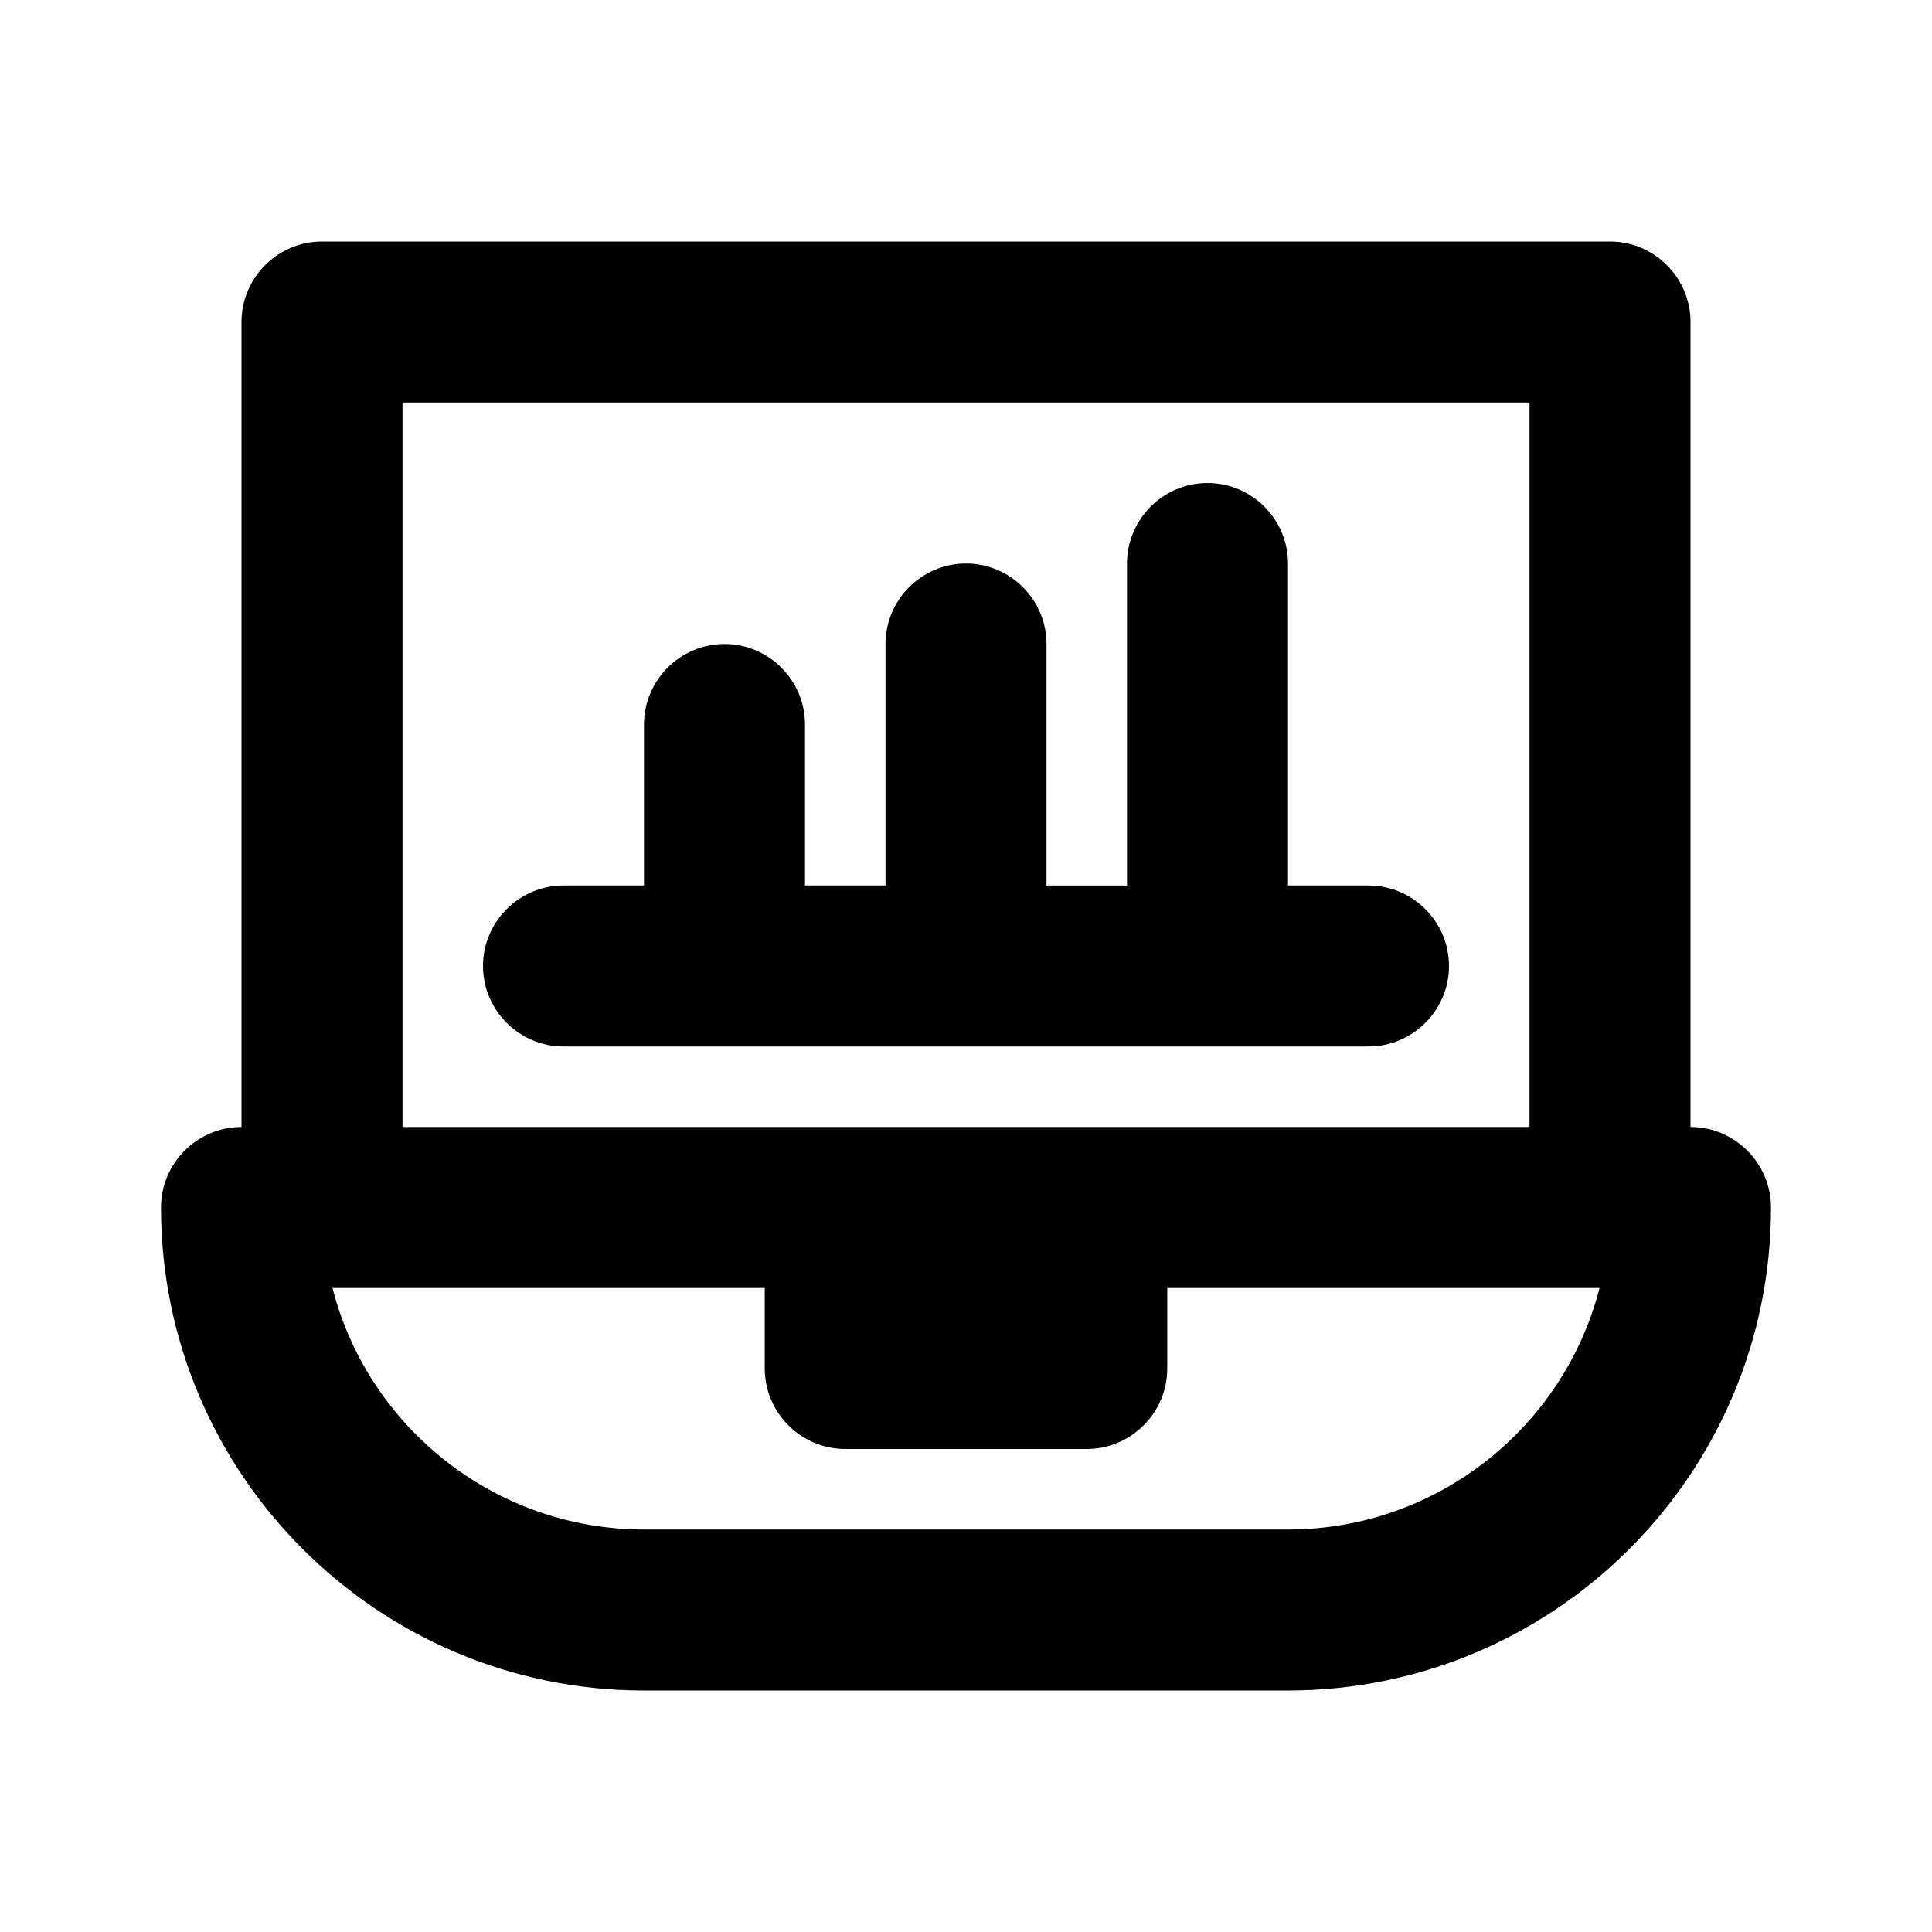
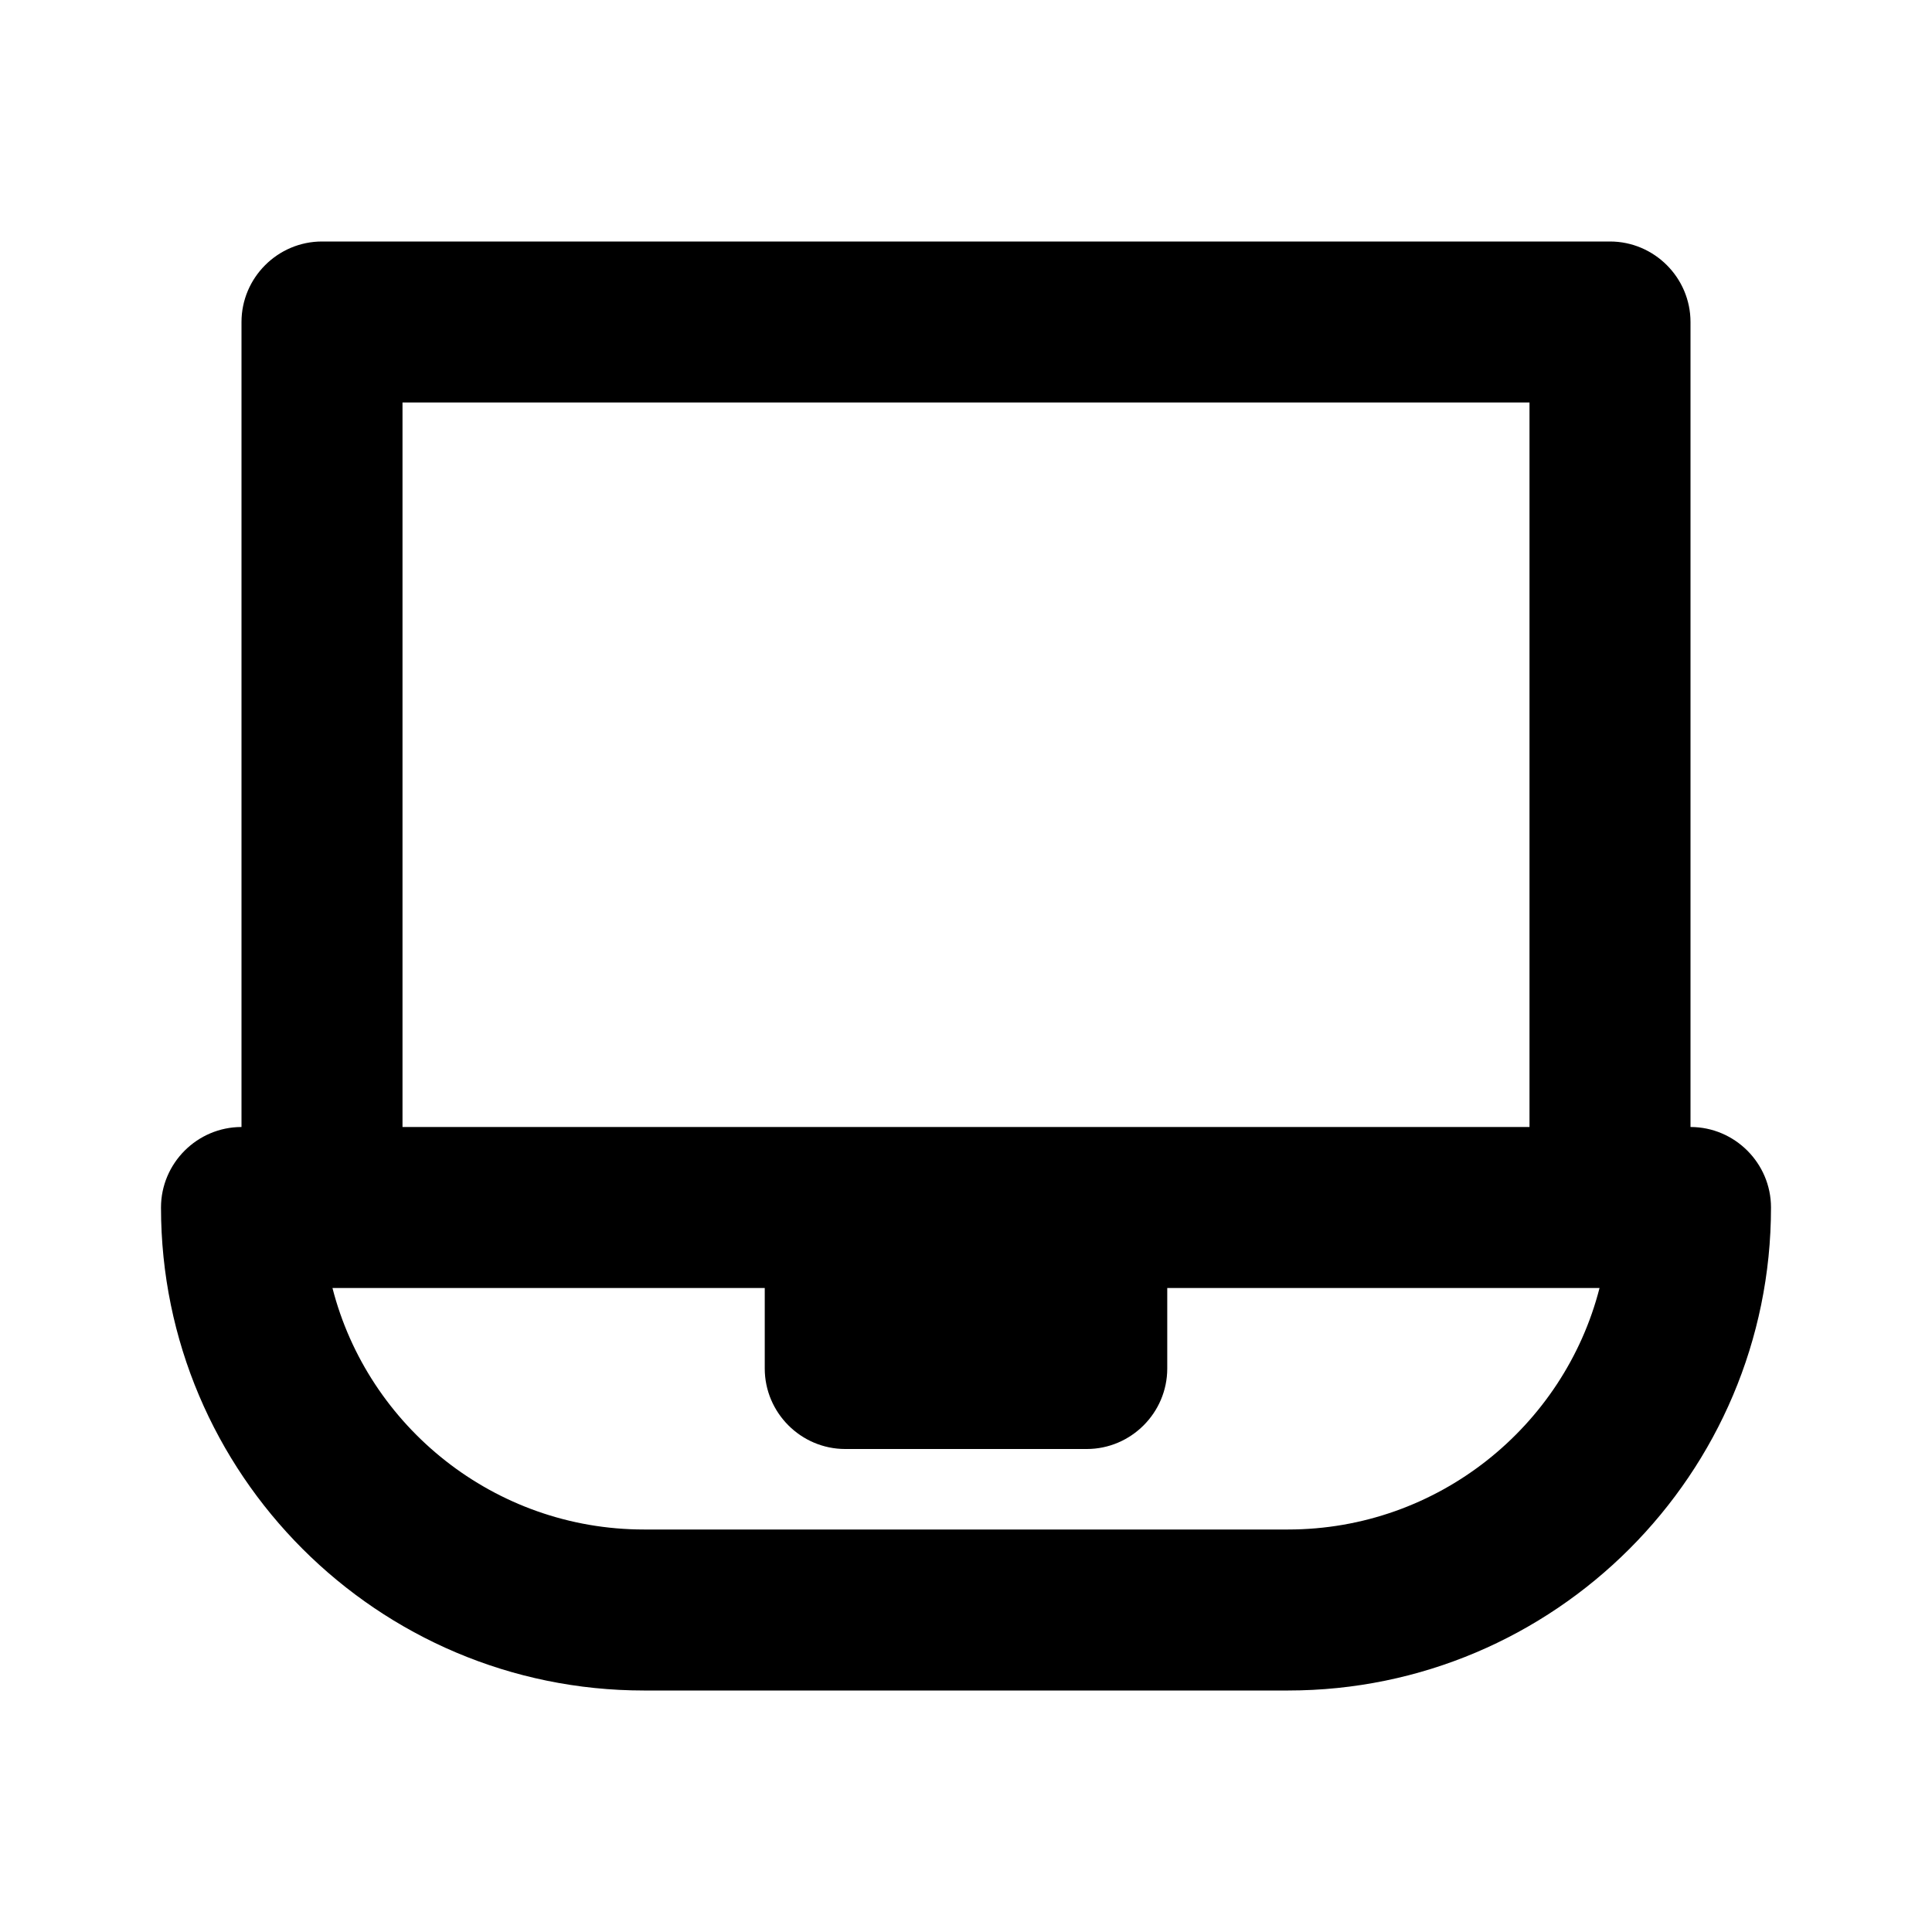
<svg xmlns="http://www.w3.org/2000/svg" fill="#000000" width="800px" height="800px" viewBox="0 0 24 24" id="Layer_1" version="1.1" xml:space="preserve">
  <path d="M21,14V4c0-0.55-0.45-1-1-1H4C3.45,3,3,3.45,3,4v10c-0.55,0-1,0.45-1,1c0,3.31,2.69,6,6,6h8c3.31,0,6-2.69,6-6  C22,14.45,21.55,14,21,14z M5,5h14v9h-4.5h-5H5V5z M16,19H8c-1.86,0-3.43-1.28-3.87-3H9.5v1c0,0.55,0.45,1,1,1h3c0.55,0,1-0.45,1-1  v-1h5.37C19.43,17.72,17.86,19,16,19z" />
-   <path d="M9,8C8.45,8,8,8.45,8,9v2H7c-0.55,0-1,0.45-1,1s0.45,1,1,1h10c0.55,0,1-0.45,1-1s-0.45-1-1-1h-1V7c0-0.55-0.45-1-1-1  s-1,0.45-1,1v4h-1V8c0-0.55-0.45-1-1-1s-1,0.45-1,1v3h-1V9C10,8.45,9.55,8,9,8z" />
</svg>